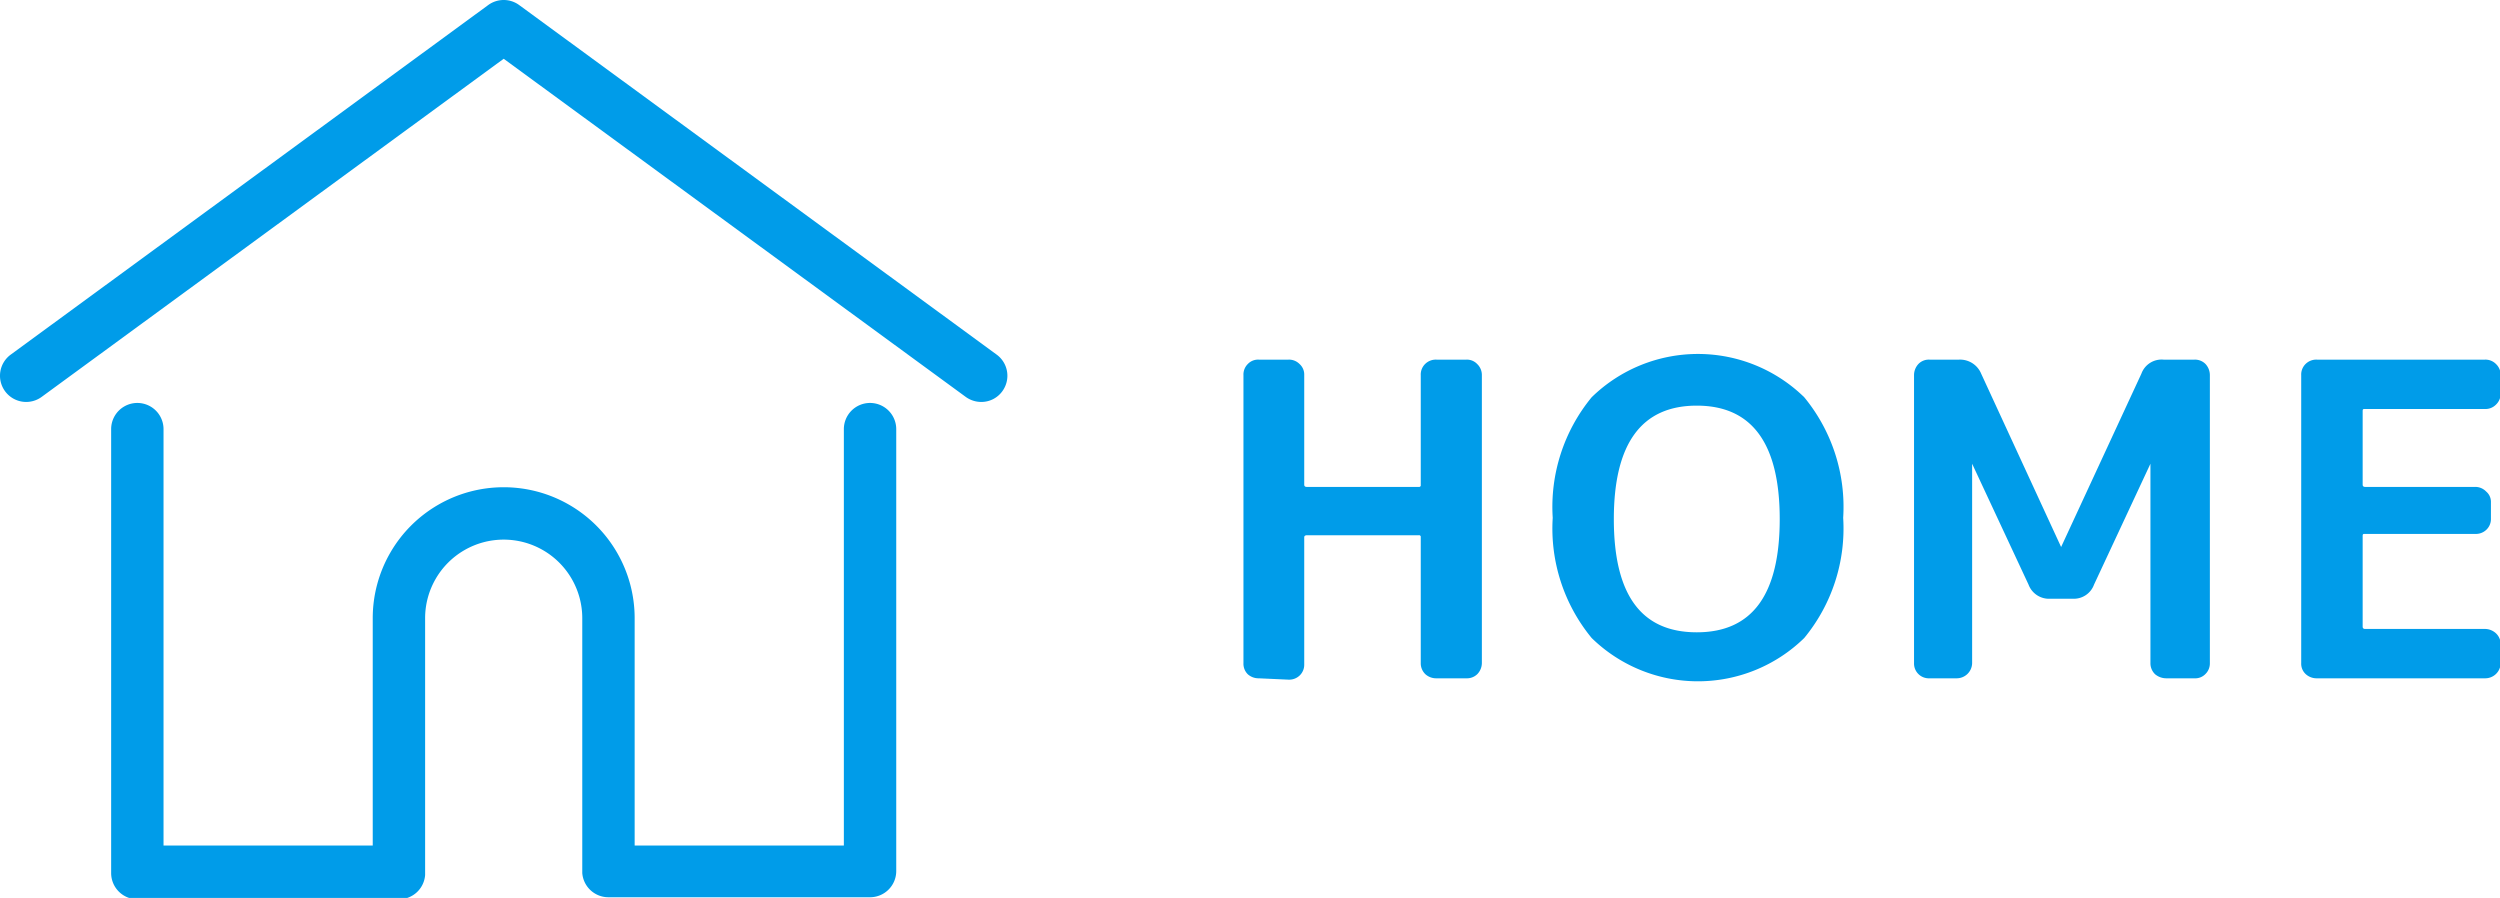
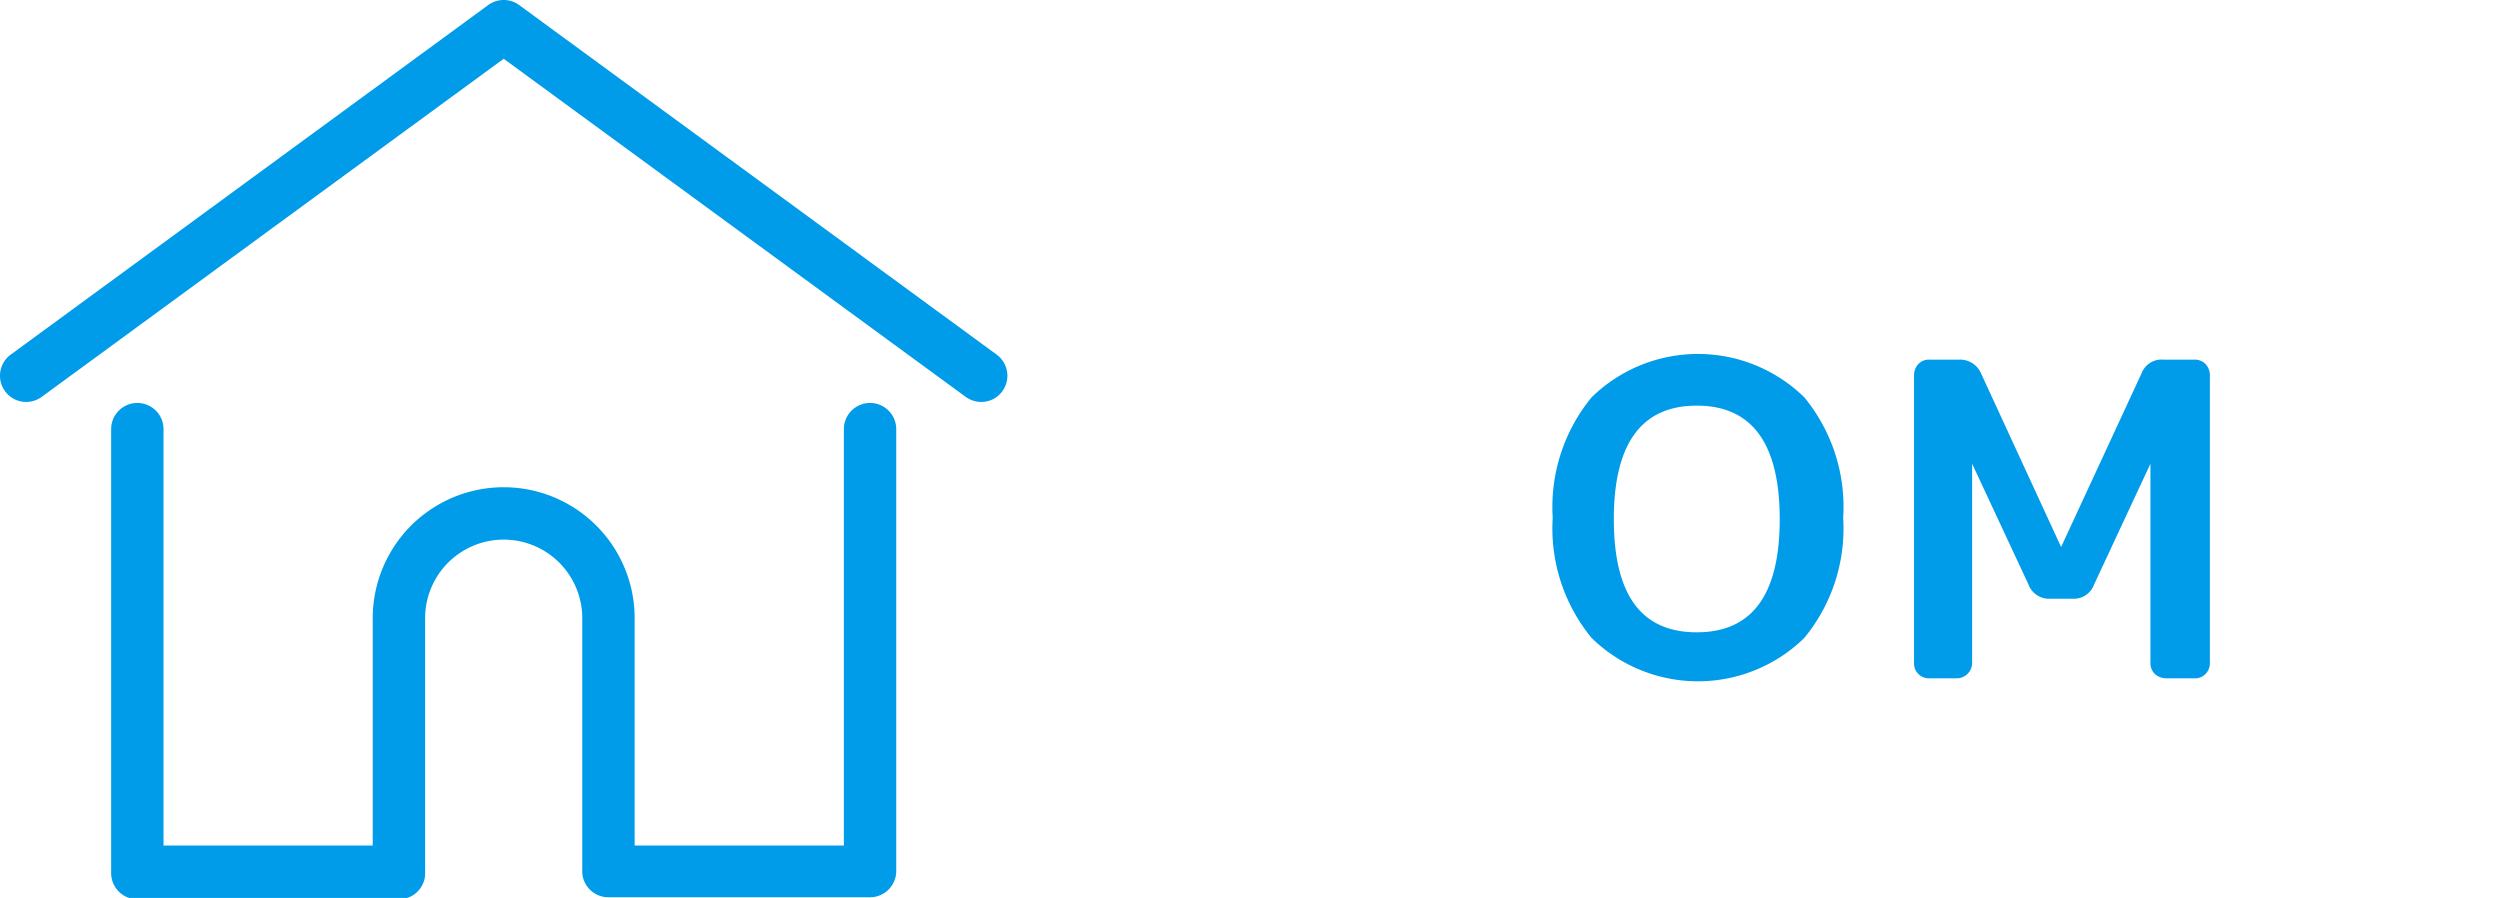
<svg xmlns="http://www.w3.org/2000/svg" viewBox="0 0 74.45 26.74">
  <defs>
    <style>.cls-1{fill:#009ce9;}</style>
  </defs>
  <title>n1</title>
  <g id="レイヤー_2" data-name="レイヤー 2">
    <g id="レイヤー_1-2" data-name="レイヤー 1">
-       <path class="cls-1" d="M37.49,20.2a.48.48,0,0,1-.33-.12.44.44,0,0,1-.13-.33V11.17a.44.44,0,0,1,.13-.33.42.42,0,0,1,.33-.13h.88a.44.44,0,0,1,.33.13.42.42,0,0,1,.14.33v3.27s0,.06.07.06h3.34a.05.05,0,0,0,.06-.06V11.17a.44.44,0,0,1,.13-.33.45.45,0,0,1,.34-.13h.89a.42.42,0,0,1,.32.13.45.45,0,0,1,.14.33v8.58a.48.48,0,0,1-.13.32.44.44,0,0,1-.33.13h-.89a.48.48,0,0,1-.33-.12.45.45,0,0,1-.14-.33V16a.05.05,0,0,0-.06-.06H38.91s-.07,0-.07.06v3.79a.44.44,0,0,1-.13.32.45.45,0,0,1-.34.13Z" />
      <path class="cls-1" d="M53.73,19a4.53,4.53,0,0,1-6.33,0,5.13,5.13,0,0,1-1.16-3.58,5.14,5.14,0,0,1,1.16-3.59,4.53,4.53,0,0,1,6.33,0,5.14,5.14,0,0,1,1.16,3.59A5.13,5.13,0,0,1,53.73,19ZM53,15.46c0-2.26-.83-3.38-2.47-3.38s-2.47,1.12-2.47,3.38.82,3.37,2.47,3.37S53,17.71,53,15.46Z" />
      <path class="cls-1" d="M57.46,20.2a.44.44,0,0,1-.46-.45V11.17a.49.49,0,0,1,.13-.33.43.43,0,0,1,.33-.13h.88a.68.68,0,0,1,.66.42l2.38,5.16a0,0,0,0,0,0,0,0,0,0,0,0,0,0l2.39-5.16a.64.64,0,0,1,.66-.42h.92a.44.44,0,0,1,.33.13.49.49,0,0,1,.13.33v8.58a.44.44,0,0,1-.13.32.42.42,0,0,1-.33.13h-.84a.52.52,0,0,1-.33-.12.45.45,0,0,1-.14-.33V13.81s0,0,0,0,0,0,0,0l-1.68,3.6a.64.64,0,0,1-.64.42h-.66a.65.65,0,0,1-.65-.42l-1.68-3.6s0,0,0,0,0,0,0,0v5.94a.46.46,0,0,1-.47.45Z" />
-       <path class="cls-1" d="M69,20.2a.48.48,0,0,1-.33-.12.42.42,0,0,1-.14-.33V11.17a.44.44,0,0,1,.13-.33.45.45,0,0,1,.34-.13h5a.44.44,0,0,1,.33.13.45.45,0,0,1,.14.33v.55a.45.45,0,0,1-.14.33.44.44,0,0,1-.33.13H70.43c-.05,0-.07,0-.07.06v2.2s0,.06.07.06h3.28a.45.45,0,0,1,.33.14.4.4,0,0,1,.14.32v.48a.44.44,0,0,1-.13.33.45.45,0,0,1-.34.13H70.43c-.05,0-.07,0-.07.06v2.71s0,.06.07.06H74a.49.49,0,0,1,.33.13.45.45,0,0,1,.14.33v.56a.46.46,0,0,1-.47.45Z" />
      <path class="cls-1" d="M29.68,10.56,15.46.15a.78.78,0,0,0-.92,0L.32,10.56a.78.78,0,1,0,.92,1.26L15,1.75,28.76,11.82a.79.79,0,0,0,.46.15.77.77,0,0,0,.63-.32A.78.78,0,0,0,29.68,10.56Z" />
      <path class="cls-1" d="M25.91,12a.78.78,0,0,0-.78.78v12.4H18.9V18.41a3.9,3.9,0,1,0-7.8,0v6.77H4.87V12.78a.78.78,0,1,0-1.56,0V26a.78.78,0,0,0,.78.78h7.79a.78.78,0,0,0,.78-.72V18.41a2.34,2.34,0,0,1,4.68,0V26a.78.78,0,0,0,.78.72h7.79a.78.78,0,0,0,.78-.78V12.78A.78.78,0,0,0,25.91,12Z" />
    </g>
  </g>
</svg>